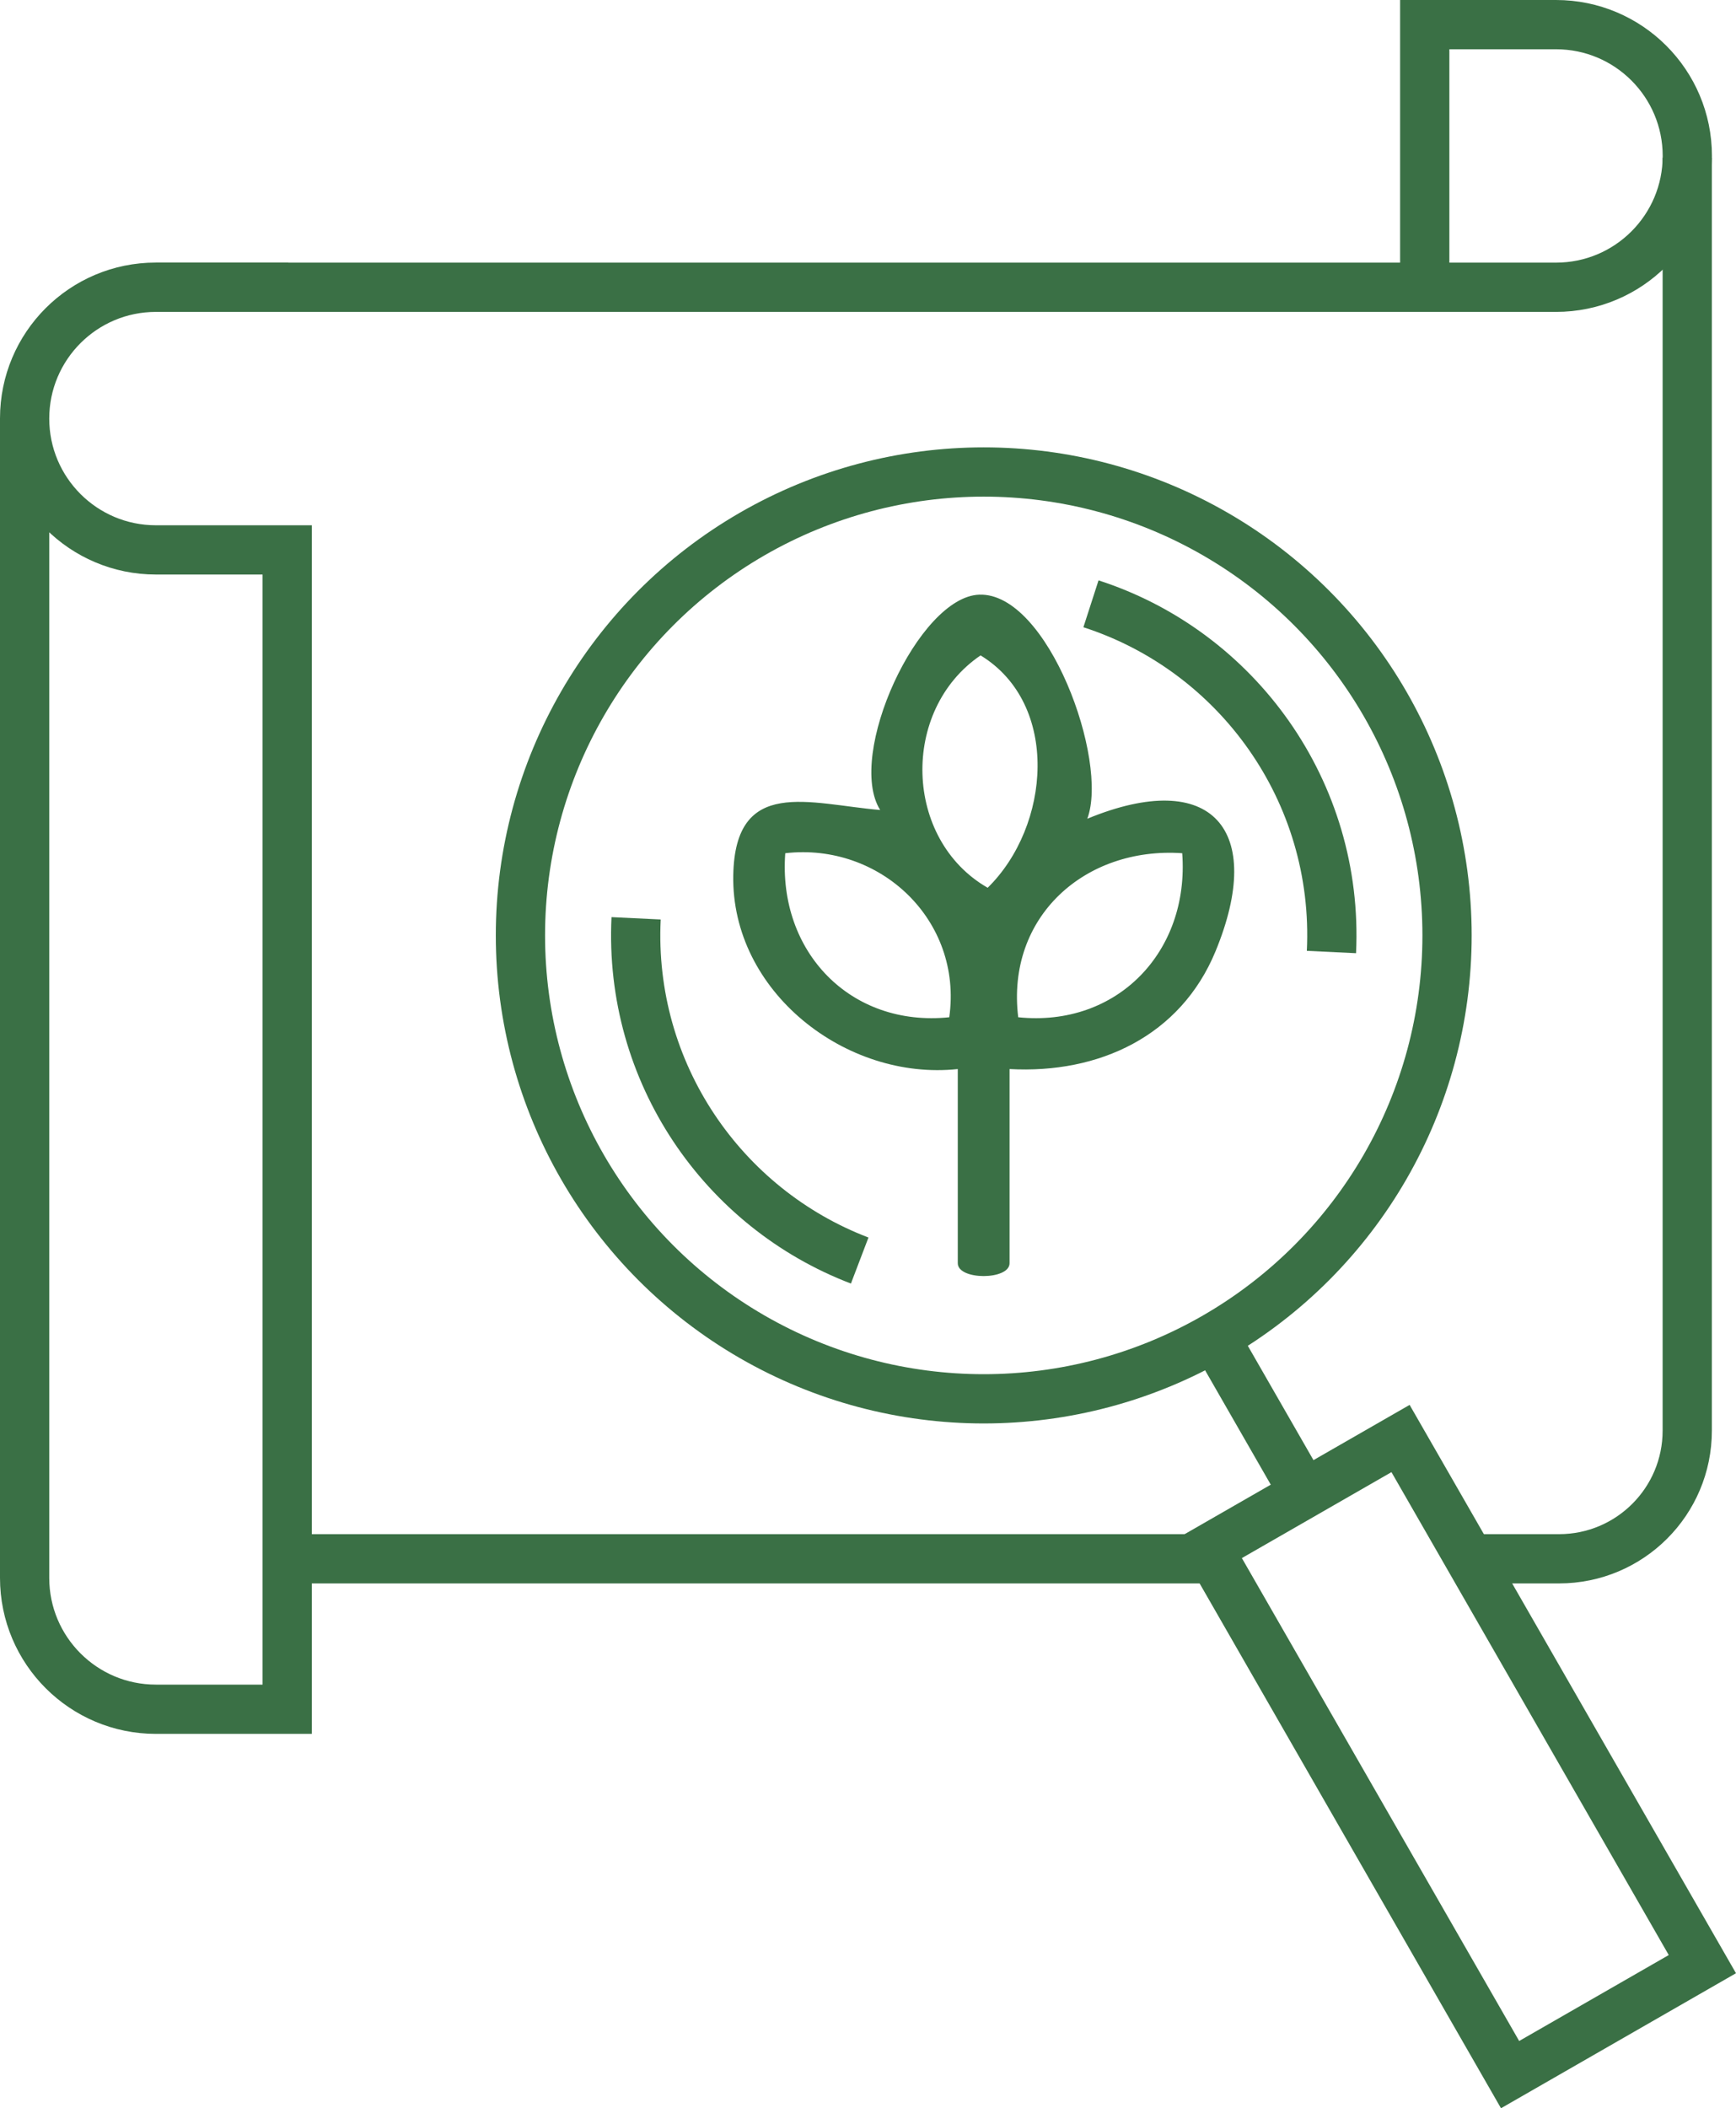
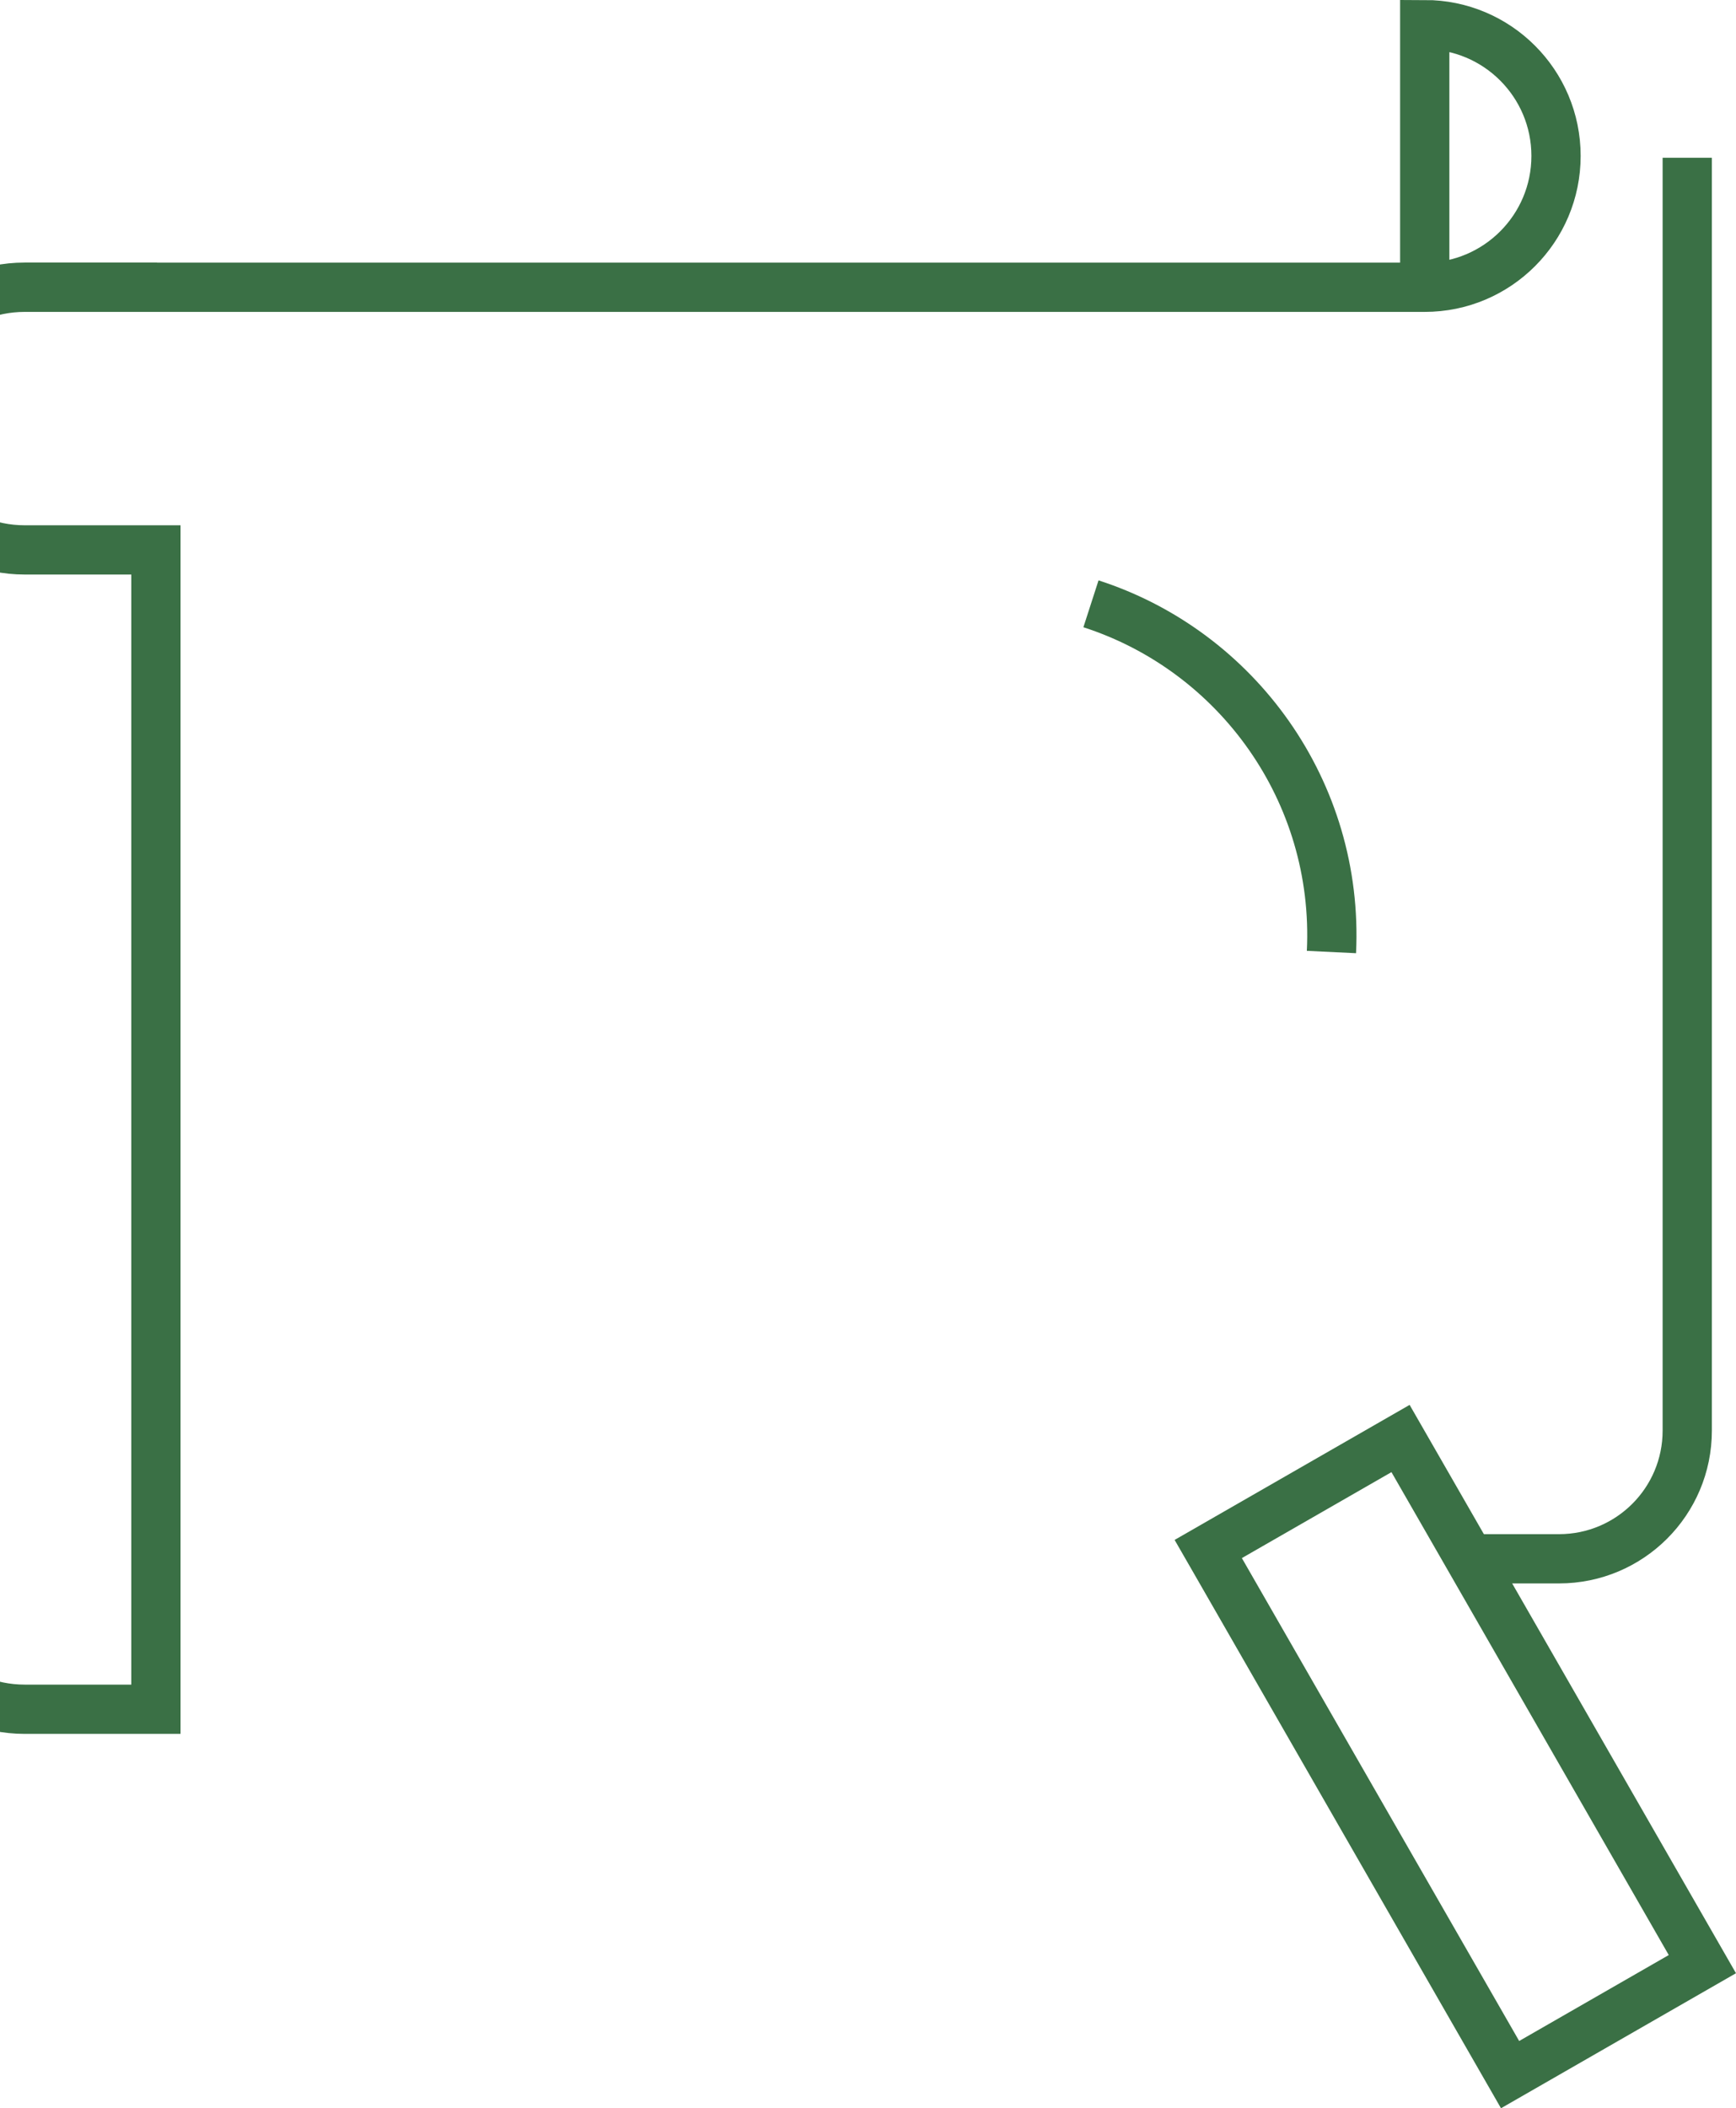
<svg xmlns="http://www.w3.org/2000/svg" id="Ebene_2" data-name="Ebene 2" viewBox="0 0 246.74 299.58">
  <defs>
    <style> .cls-1 { fill: #3a7045; } .cls-2 { fill: none; stroke: #3a7045; stroke-miterlimit: 10; stroke-width: 7px; } </style>
  </defs>
  <g id="Ebene_1-2" data-name="Ebene 1">
    <g>
      <g>
-         <circle class="cls-2" cx="139.82" cy="132.92" r="65.85" />
        <polygon class="cls-2" points="241.96 279.1 214.63 294.8 172.53 221.5 171.73 220.11 199.06 204.41 208.88 221.5 241.96 279.1" />
-         <line class="cls-2" x1="185.29" y1="212.08" x2="172.62" y2="190.02" />
-         <path class="cls-2" d="M122.19,179.12c-19.46-7.42-32.84-26.7-31.78-48.63" />
        <path class="cls-2" d="M155.06,85.8c20.75,6.7,35.28,26.66,34.18,49.48" />
      </g>
-       <path class="cls-2" d="M202.5,40.81V3.5h18.66c10.3,0,18.66,8.35,18.66,18.66h0c0,10.3-8.35,18.66-18.66,18.66h-18.66s-161.53,0-161.53,0h-18.81c-10.3,0-18.66,8.35-18.66,18.66h0c0,10.3,8.35,18.66,18.66,18.66h18.66s0,127.43,0,127.43v37.31h-18.66c-10.3,0-18.66-8.35-18.66-18.66V59.45c0-10.29,8.34-18.64,18.64-18.64h18.84" />
-       <line class="cls-2" x1="172.53" y1="221.5" x2="41.13" y2="221.5" />
+       <path class="cls-2" d="M202.5,40.81V3.5c10.3,0,18.66,8.35,18.66,18.66h0c0,10.3-8.35,18.66-18.66,18.66h-18.66s-161.53,0-161.53,0h-18.81c-10.3,0-18.66,8.35-18.66,18.66h0c0,10.3,8.35,18.66,18.66,18.66h18.66s0,127.43,0,127.43v37.31h-18.66c-10.3,0-18.66-8.35-18.66-18.66V59.45c0-10.29,8.34-18.64,18.64-18.64h18.84" />
      <path class="cls-2" d="M239.81,22.42v180.87c0,10.06-8.16,18.21-18.22,18.21h-12.71" />
-       <path class="cls-1" d="M136.14,151.91c-15.9,1.71-32.22-11.01-31.92-27.54.26-14.06,10.8-10.13,20.88-9.27-4.88-7.79,5.44-30.31,14.09-30.6,9.75-.33,18.44,23.56,15.35,31.84,17.77-7.32,25.35,1.58,18.22,18.85-4.98,12.05-16.6,17.42-29.27,16.72v27.59c0,2.43-7.36,2.44-7.36,0v-27.59ZM139.37,93.13c-11.44,7.79-10.92,26.18,1.01,33.02,8.92-8.75,10.33-26.09-1.01-33.02ZM134.92,144.55c1.94-13.8-9.86-24.86-23.31-23.31-1.04,14,9.27,24.76,23.31,23.31ZM168.03,121.24c-13.82-.95-25.05,9.05-23.31,23.31,14.04,1.45,24.36-9.31,23.31-23.31Z" />
    </g>
  </g>
</svg>